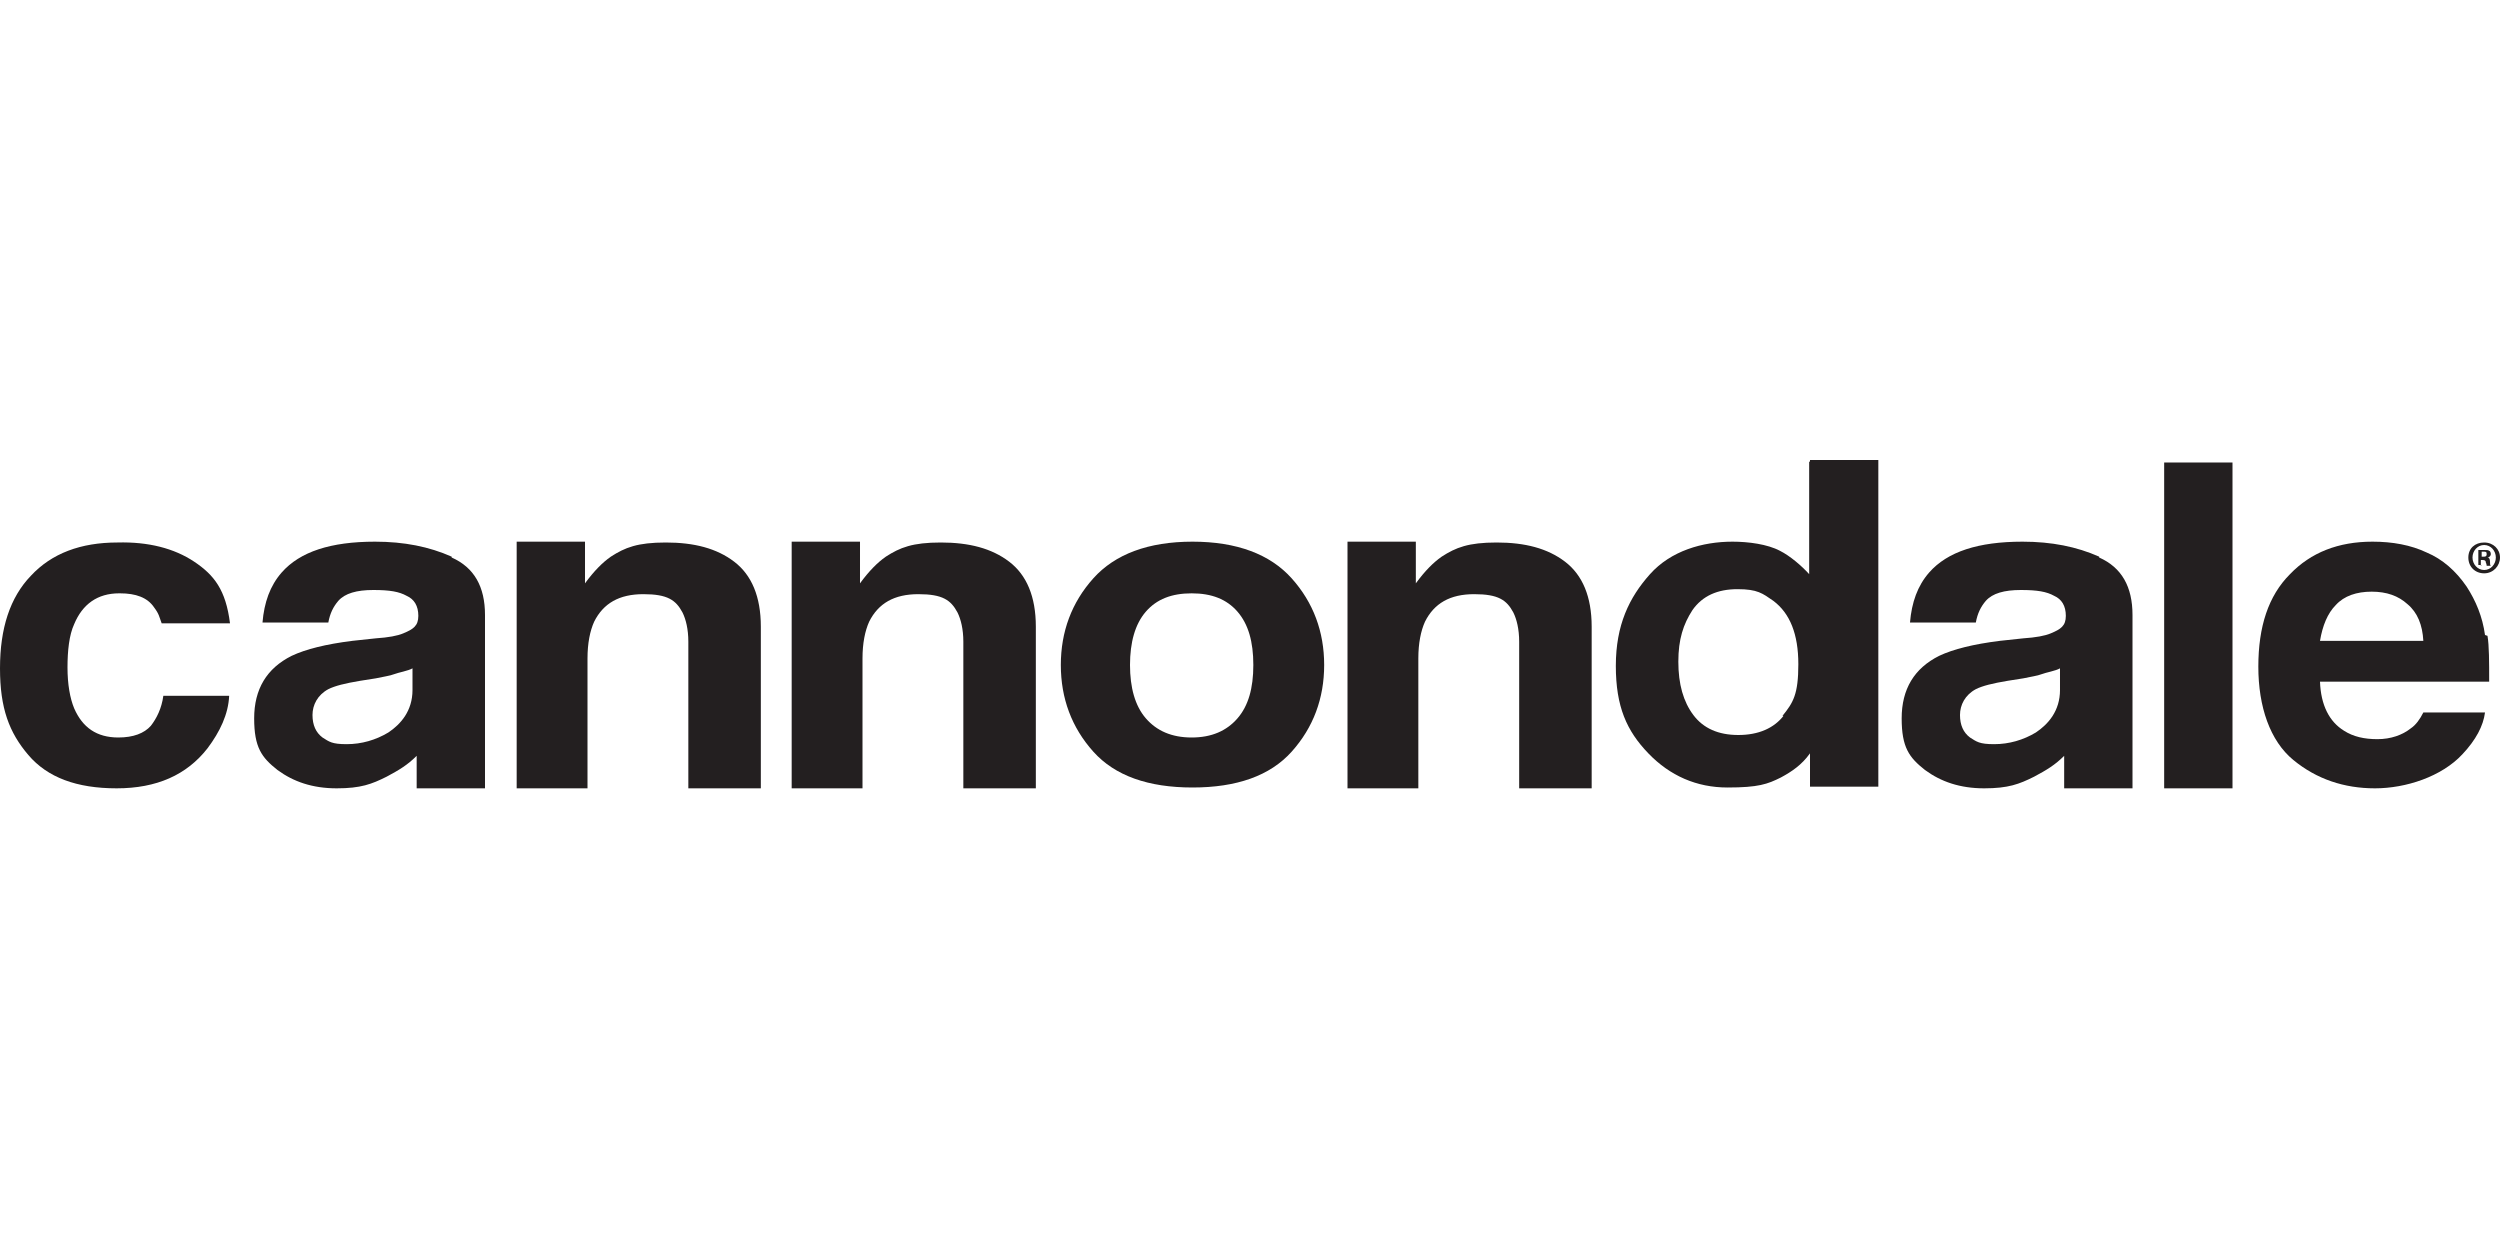
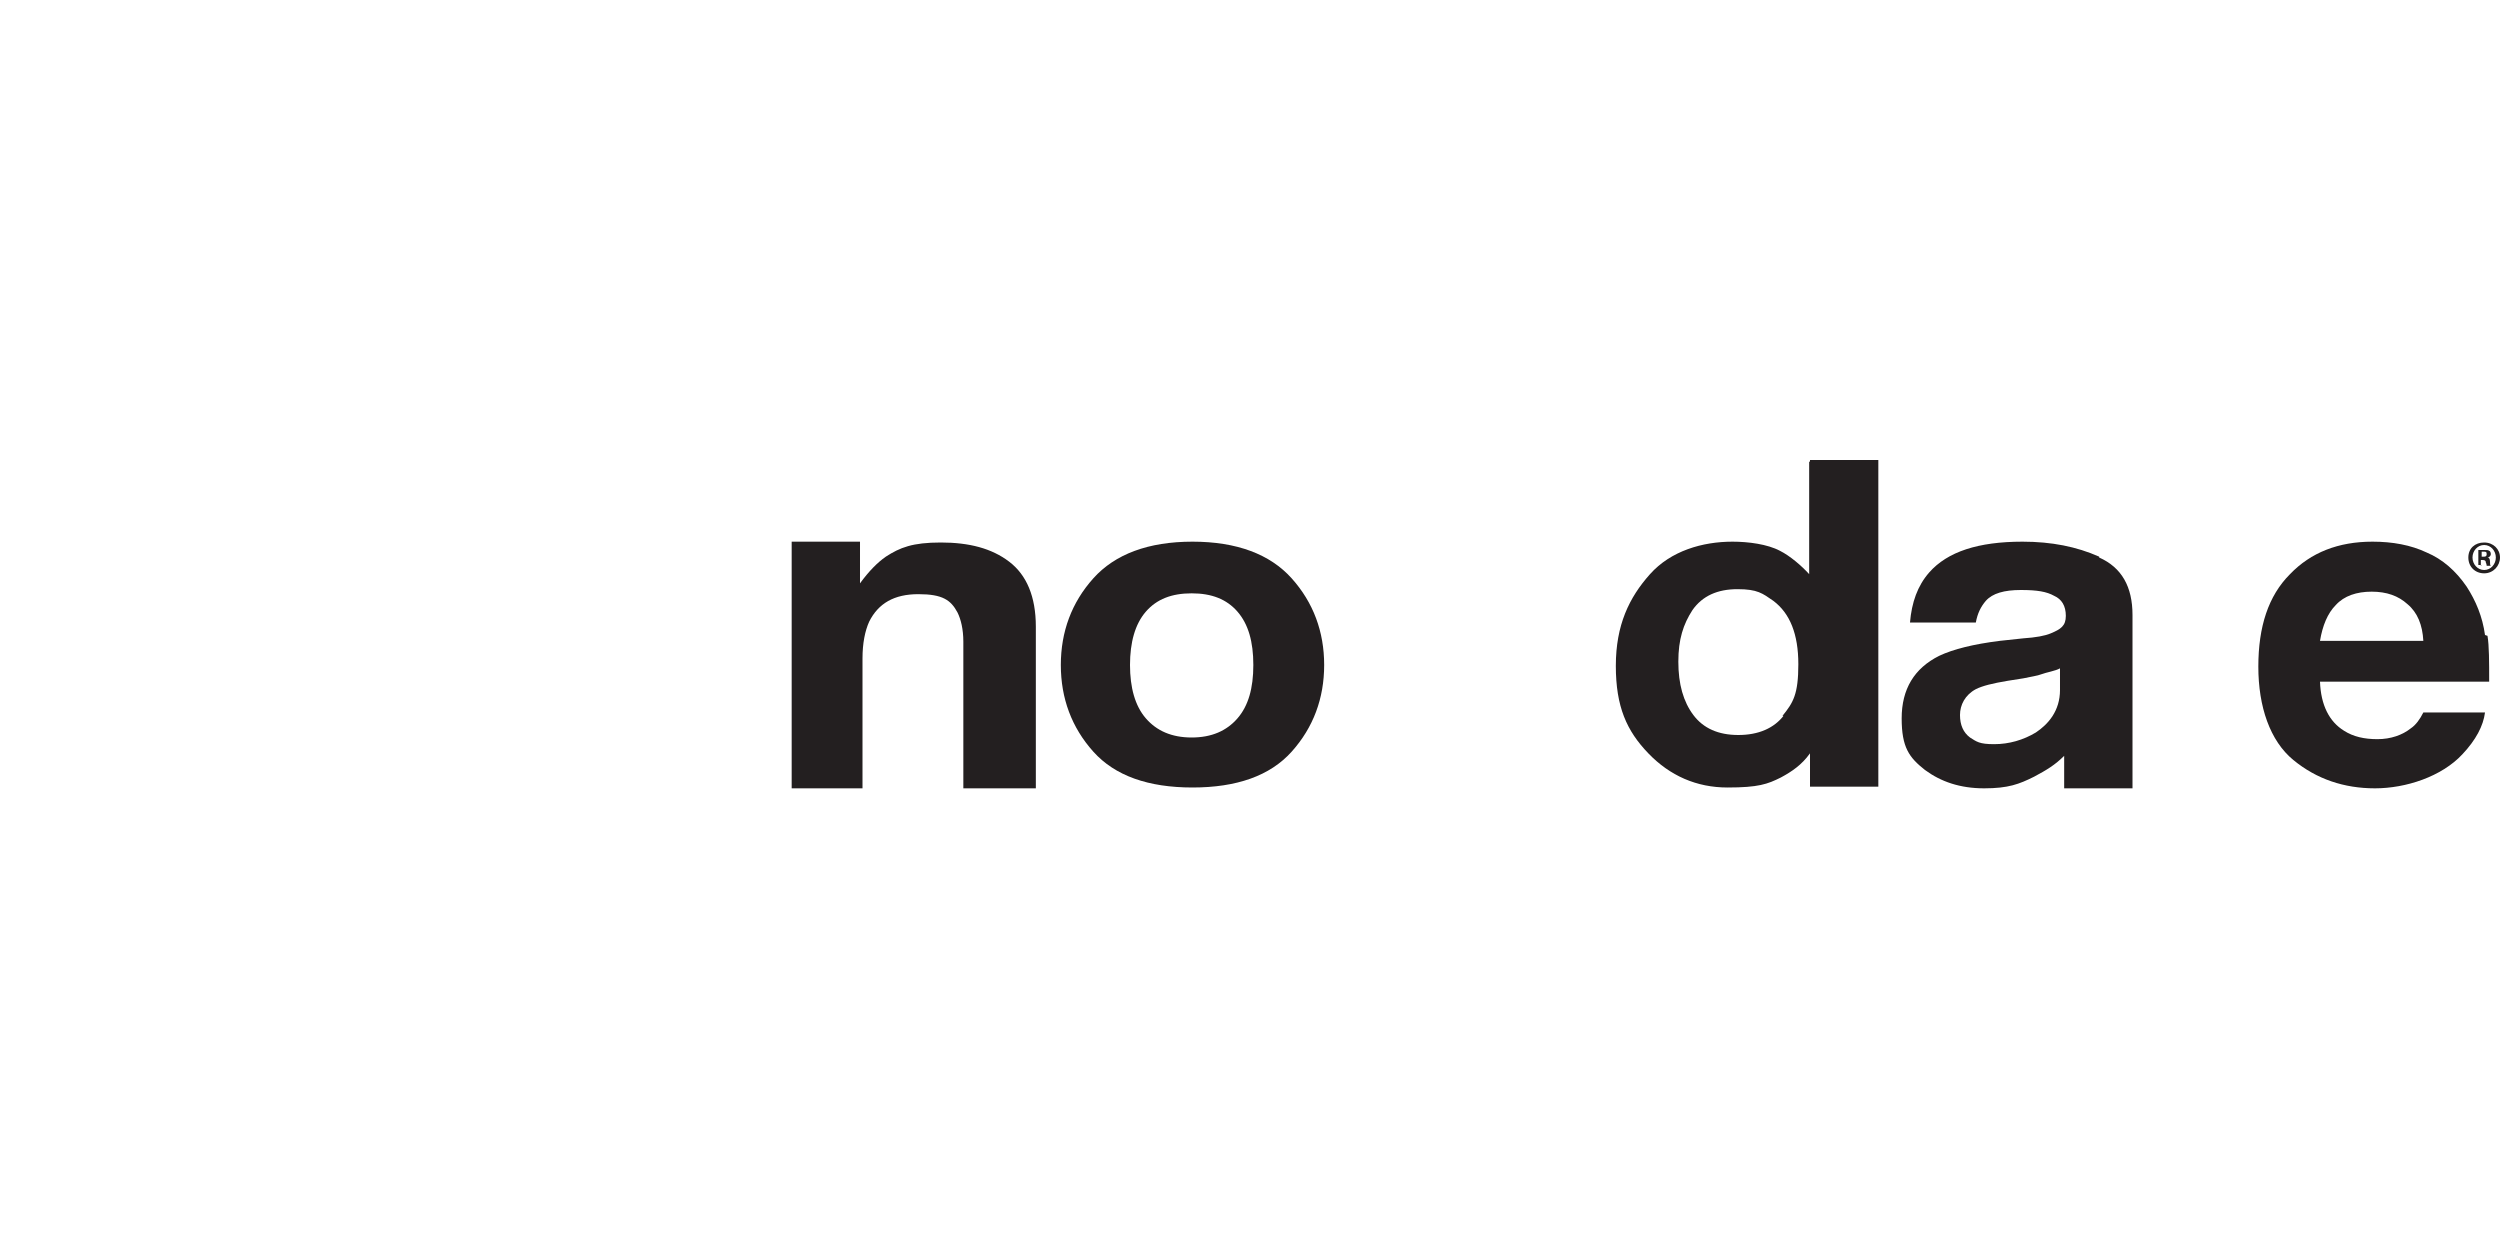
<svg xmlns="http://www.w3.org/2000/svg" version="1.1" viewBox="0 0 300 150">
  <defs>
    <style>
      .cls-1 {
        fill: #231f20;
      }
    </style>
  </defs>
  <g>
    <g id="Laag_1">
      <g id="Laag_1-2" data-name="Laag_1">
        <g>
          <path class="cls-1" d="M214.1,85.8c-1.2,1.6-3.1,2.4-5.5,2.4s-4.2-.8-5.4-2.4c-1.2-1.6-1.8-3.7-1.8-6.4s.6-4.5,1.7-6.2c1.2-1.7,3-2.5,5.4-2.5s3,.5,4.3,1.4c2,1.5,3,4,3,7.6s-.6,4.6-1.9,6.2h.2ZM217.1,55.4v13.5c-.9-1-2.3-2.2-3.5-2.8-1.5-.8-3.8-1.1-5.7-1.1-3.6,0-7.4,1.1-9.9,3.9-2.5,2.8-4.1,6.1-4.1,11s1.3,7.8,3.9,10.5c2.6,2.7,5.8,4.1,9.5,4.1s4.8-.4,6.4-1.2c1.3-.7,2.5-1.5,3.5-2.9v4h8.2v-39.2h-8.2v.2Z" />
-           <path class="cls-1" d="M49.5,82.8c0,2.5-1.4,4.1-2.9,5.1-1.5.9-3.2,1.4-5,1.4s-2.1-.3-2.9-.8c-.8-.6-1.2-1.5-1.2-2.7s.6-2.4,1.9-3.1c.8-.4,2-.7,3.8-1l1.9-.3c.9-.2,1.7-.3,2.2-.5s1.7-.4,2.2-.7v2.7h0ZM54.2,66.8c-2.7-1.2-5.7-1.8-9.2-1.8-5.3,0-9,1.2-11.2,3.7-1.4,1.6-2.1,3.6-2.3,6h7.9c.2-1.1.6-1.9,1.2-2.6.8-.9,2.2-1.3,4.2-1.3s3.1.2,4,.7c.9.4,1.4,1.2,1.4,2.4s-.6,1.6-1.8,2.1c-.7.3-1.8.5-3.3.6l-2.8.3c-3.2.4-5.6,1-7.3,1.8-3,1.5-4.5,4-4.5,7.5s.9,4.7,2.8,6.2c1.9,1.4,4.2,2.2,7.1,2.2s4.2-.5,6-1.4c1.5-.8,2.5-1.4,3.6-2.5v3.9h8.2v-20.8c0-3.4-1.3-5.7-4-6.9" />
          <path class="cls-1" d="M121.1,67.4c-2.1-1.6-4.8-2.3-8.2-2.3s-4.9.6-6.6,1.7c-1,.7-2,1.7-3.1,3.2v-5h-8.2v29.6h8.5v-15.6c0-1.8.3-3.3.8-4.4,1.1-2.2,3-3.3,5.9-3.3s3.9.7,4.7,2.2c.4.8.7,2,.7,3.5v17.6h8.7v-19.4c0-3.6-1.1-6.2-3.2-7.8" />
          <path class="cls-1" d="M148.5,86.2c-1.3,1.5-3.1,2.3-5.5,2.3s-4.2-.8-5.5-2.3-1.9-3.7-1.9-6.4.6-4.9,1.9-6.4c1.3-1.5,3.1-2.2,5.5-2.2s4.2.7,5.5,2.2,1.9,3.6,1.9,6.4-.6,4.9-1.9,6.4h0ZM155,69.4c-2.6-2.9-6.6-4.4-11.9-4.4s-9.3,1.5-11.9,4.4c-2.6,2.9-3.9,6.4-3.9,10.4s1.3,7.5,3.9,10.4,6.6,4.3,11.9,4.3,9.3-1.4,11.9-4.3c2.6-2.9,3.9-6.4,3.9-10.4s-1.3-7.5-3.9-10.4" />
-           <path class="cls-1" d="M88.1,67.4c-2.1-1.6-4.8-2.3-8.2-2.3s-4.9.6-6.6,1.7c-1,.7-2,1.7-3.1,3.2v-5h-8.2v29.6h8.5v-15.6c0-1.8.3-3.3.8-4.4,1.1-2.2,3-3.3,5.9-3.3s3.9.7,4.7,2.2c.4.8.7,2,.7,3.5v17.6h8.7v-19.4c0-3.6-1.1-6.2-3.2-7.8" />
-           <path class="cls-1" d="M187.8,67.4c-2.1-1.6-4.8-2.3-8.2-2.3s-4.9.6-6.6,1.7c-1,.7-2,1.7-3.1,3.2v-5h-8.2v29.6h8.5v-15.6c0-1.8.3-3.3.8-4.4,1.1-2.2,3-3.3,5.9-3.3s3.9.7,4.7,2.2c.4.8.7,2,.7,3.5v17.6h8.7v-19.4c0-3.6-1.1-6.2-3.2-7.8" />
-           <path class="cls-1" d="M259.7,55.4v39.2h8.2v-39.1h-8.2Z" />
-           <path class="cls-1" d="M14.4,71.2c1.9,0,3.3.5,4.1,1.7.6.8.6,1.1.9,1.9h8.2c-.5-4-1.9-5.8-4.3-7.4-2.4-1.6-5.5-2.4-9.2-2.3-4.4,0-7.9,1.3-10.4,4-2.5,2.6-3.7,6.3-3.7,11.1s1.1,7.7,3.4,10.4c2.3,2.7,5.8,4,10.6,4s8.4-1.6,10.9-4.8c1.5-2,2.5-4.1,2.6-6.3h-7.9c-.2,1.5-.8,2.7-1.5,3.6-.8.9-2.1,1.4-3.9,1.4-2.6,0-4.3-1.2-5.3-3.5-.5-1.2-.8-2.9-.8-4.9s.2-3.9.8-5.2c1-2.4,2.8-3.7,5.4-3.7" />
          <path class="cls-1" d="M247.2,82.8c0,2.5-1.4,4.1-2.9,5.1-1.5.9-3.2,1.4-5,1.4s-2.1-.3-2.9-.8c-.8-.6-1.2-1.5-1.2-2.7s.6-2.4,1.9-3.1c.8-.4,2-.7,3.8-1l1.9-.3c.9-.2,1.7-.3,2.2-.5s1.7-.4,2.2-.7v2.7h0ZM251.9,66.8c-2.7-1.2-5.7-1.8-9.2-1.8-5.3,0-9,1.2-11.2,3.7-1.4,1.6-2.1,3.6-2.3,6h7.9c.2-1.1.6-1.9,1.2-2.6.8-.9,2.2-1.3,4.2-1.3s3.1.2,4,.7c.9.4,1.4,1.2,1.4,2.4s-.6,1.6-1.8,2.1c-.7.3-1.8.5-3.3.6l-2.8.3c-3.2.4-5.6,1-7.3,1.8-3,1.5-4.5,4-4.5,7.5s.9,4.7,2.8,6.2c1.9,1.4,4.2,2.2,7.1,2.2s4.2-.5,6-1.4c1.5-.8,2.5-1.4,3.6-2.5v3.9h8.2v-20.8c0-3.4-1.3-5.7-4-6.9" />
          <path class="cls-1" d="M278.4,76.9c.3-1.8.9-3.3,1.9-4.3,1-1.1,2.5-1.6,4.3-1.6s3.2.5,4.3,1.5c1.2,1,1.8,2.5,1.9,4.4h-12.5.1ZM298.2,76.2c-.3-2.2-1.1-4.1-2.2-5.8-1.3-1.9-2.9-3.3-4.8-4.1-1.9-.9-4.1-1.3-6.5-1.3-4.1,0-7.4,1.3-9.9,3.9-2.6,2.6-3.8,6.3-3.8,11.1s1.4,8.9,4.2,11.2c2.8,2.3,6.1,3.4,9.8,3.4s8-1.4,10.5-4.1c1.6-1.7,2.5-3.4,2.7-5h-7.4c-.4.8-.9,1.5-1.5,1.9-1,.8-2.4,1.3-4,1.3s-2.9-.3-4-1c-1.8-1.1-2.8-3.1-2.9-5.9h20.3c0-2.4,0-4.3-.2-5.5" />
          <path class="cls-1" d="M297.8,66.8h.2c.2,0,.4,0,.4-.3s-.1-.3-.4-.3-.2,0-.2,0v.5h0ZM297.8,67.8h-.4v-1.8h.7c.3,0,.5,0,.6.1.1,0,.2.2.2.4s-.2.4-.4.4h0c.2,0,.3.2.3.5s0,.4.1.5h-.5s0-.2-.1-.4c0-.2-.1-.3-.4-.3h-.2v.7h0ZM296.7,66.9c0,.8.6,1.5,1.4,1.5s1.4-.7,1.4-1.5-.6-1.5-1.4-1.5-1.4.7-1.4,1.5ZM300,66.9c0,1-.8,1.9-1.9,1.9s-1.9-.8-1.9-1.9.8-1.8,1.9-1.8,1.9.8,1.9,1.8" />
        </g>
      </g>
    </g>
  </g>
</svg>